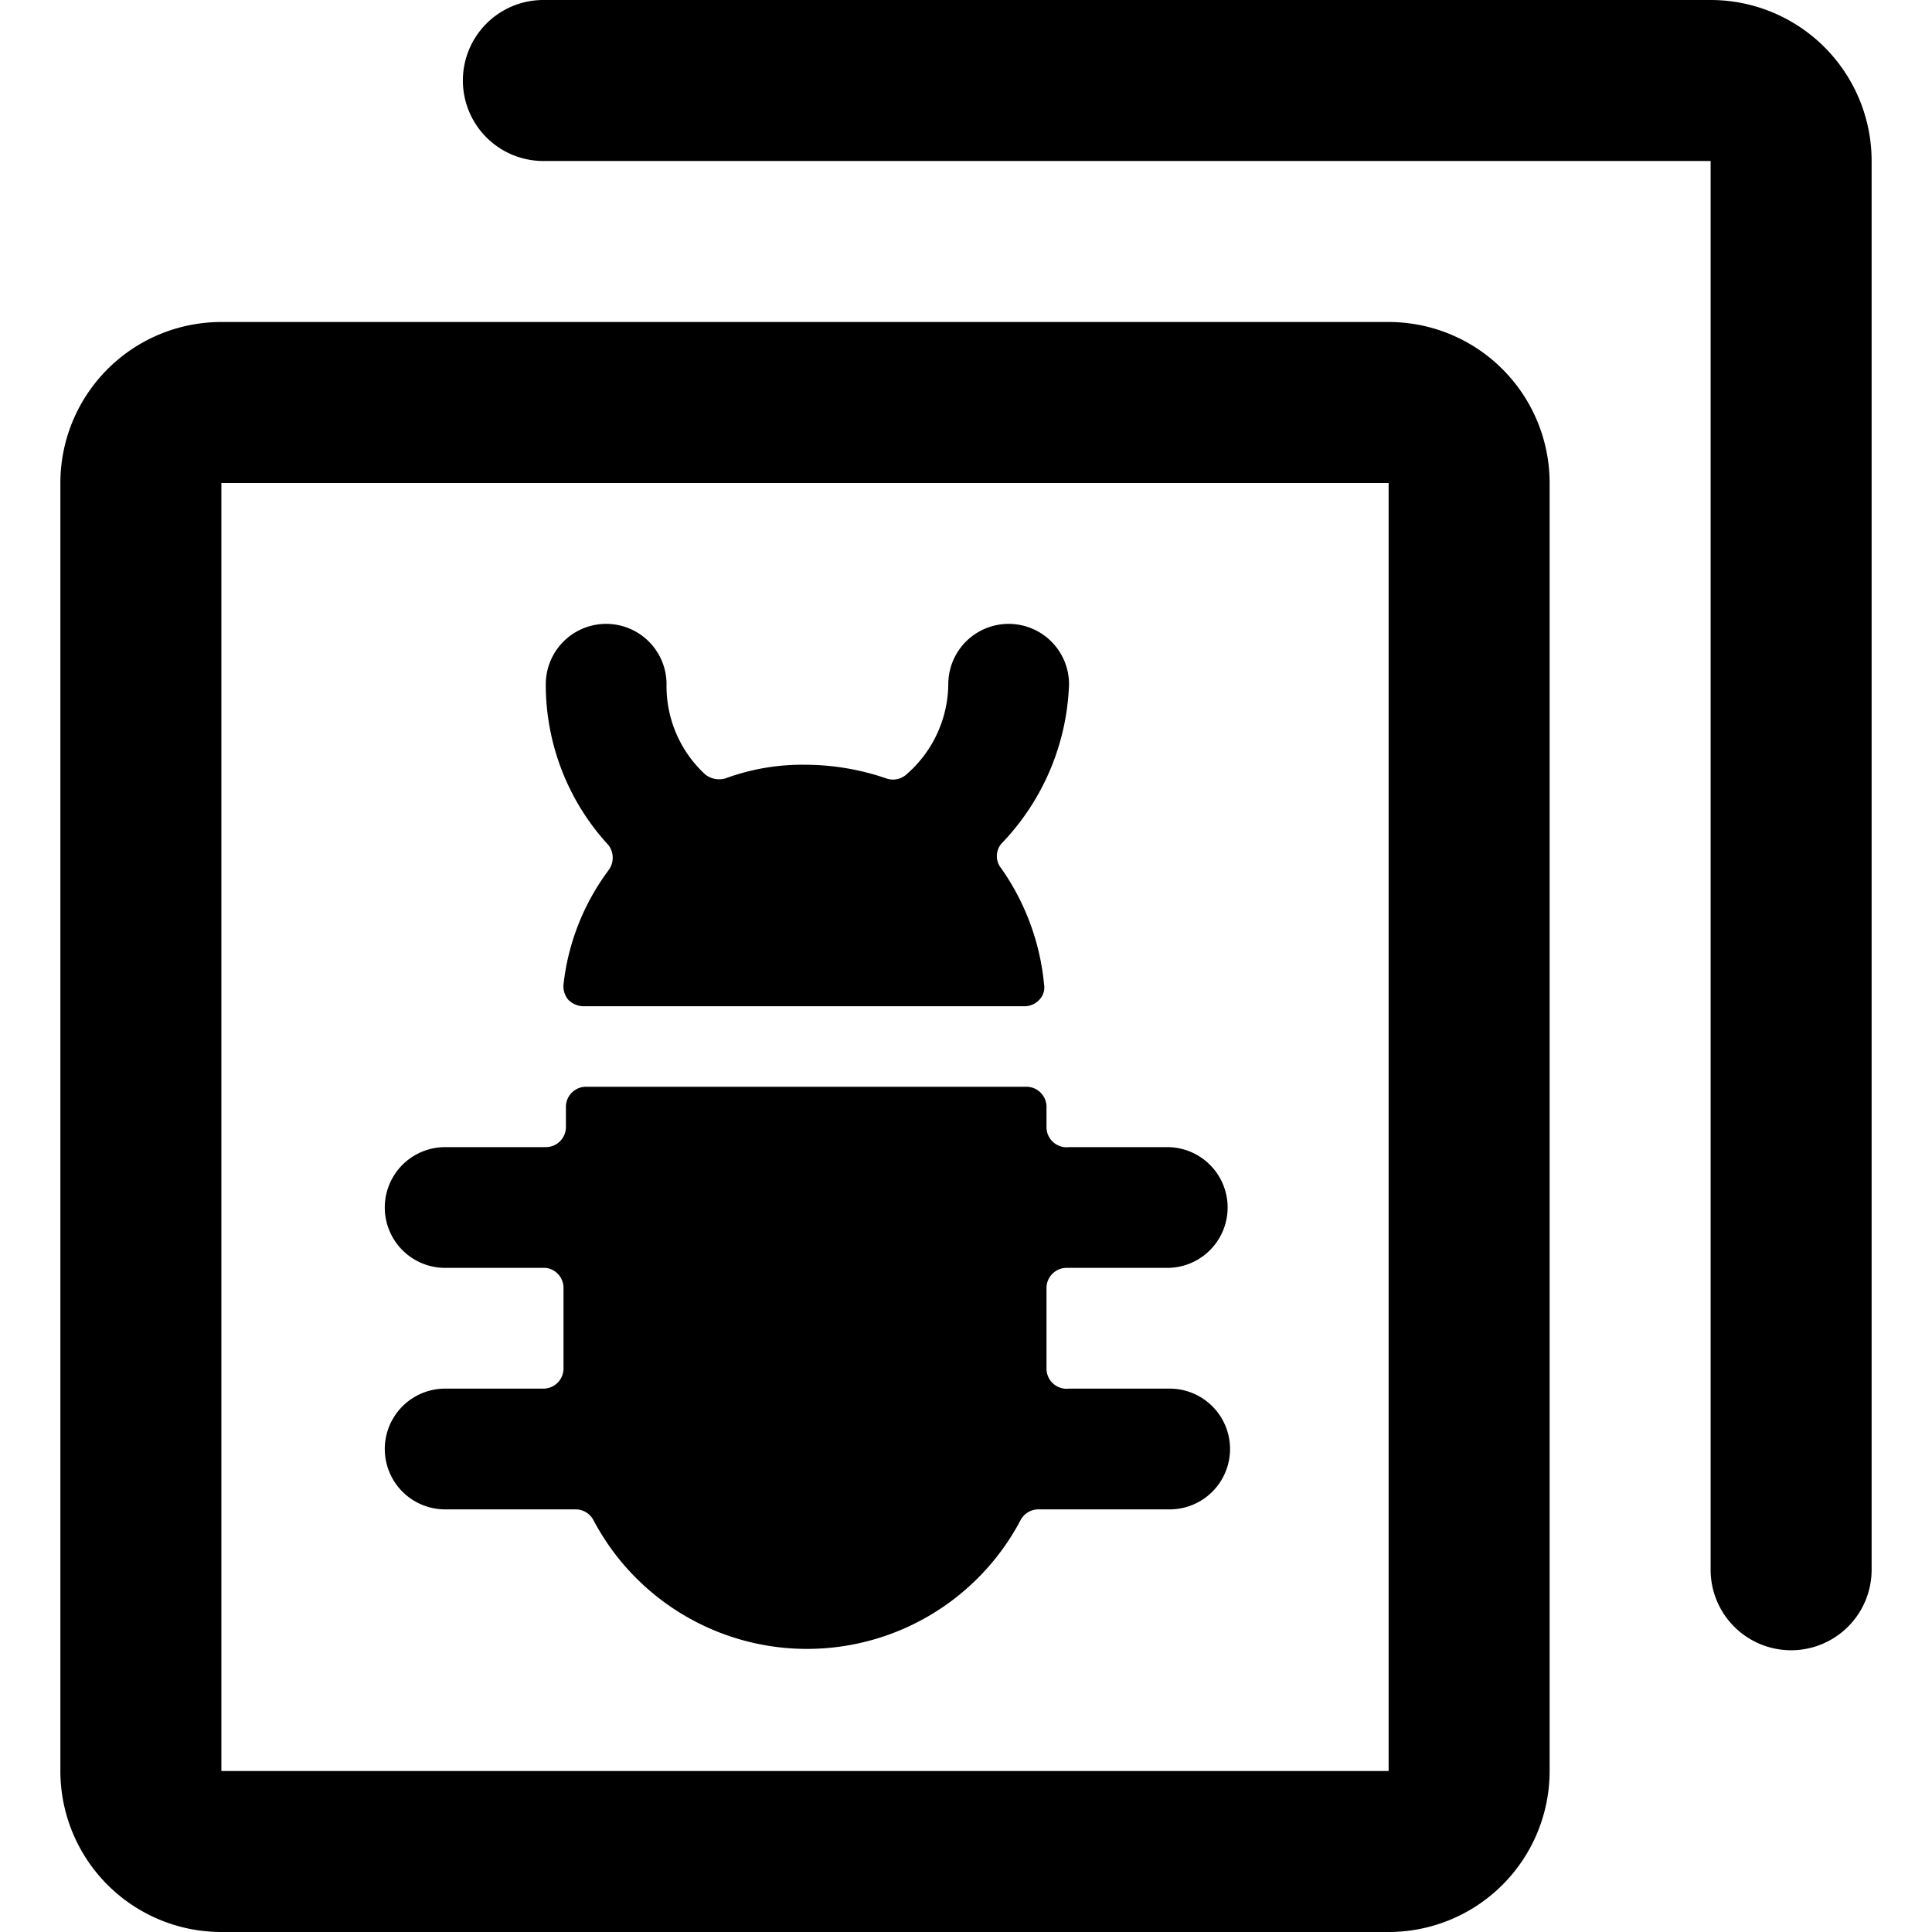
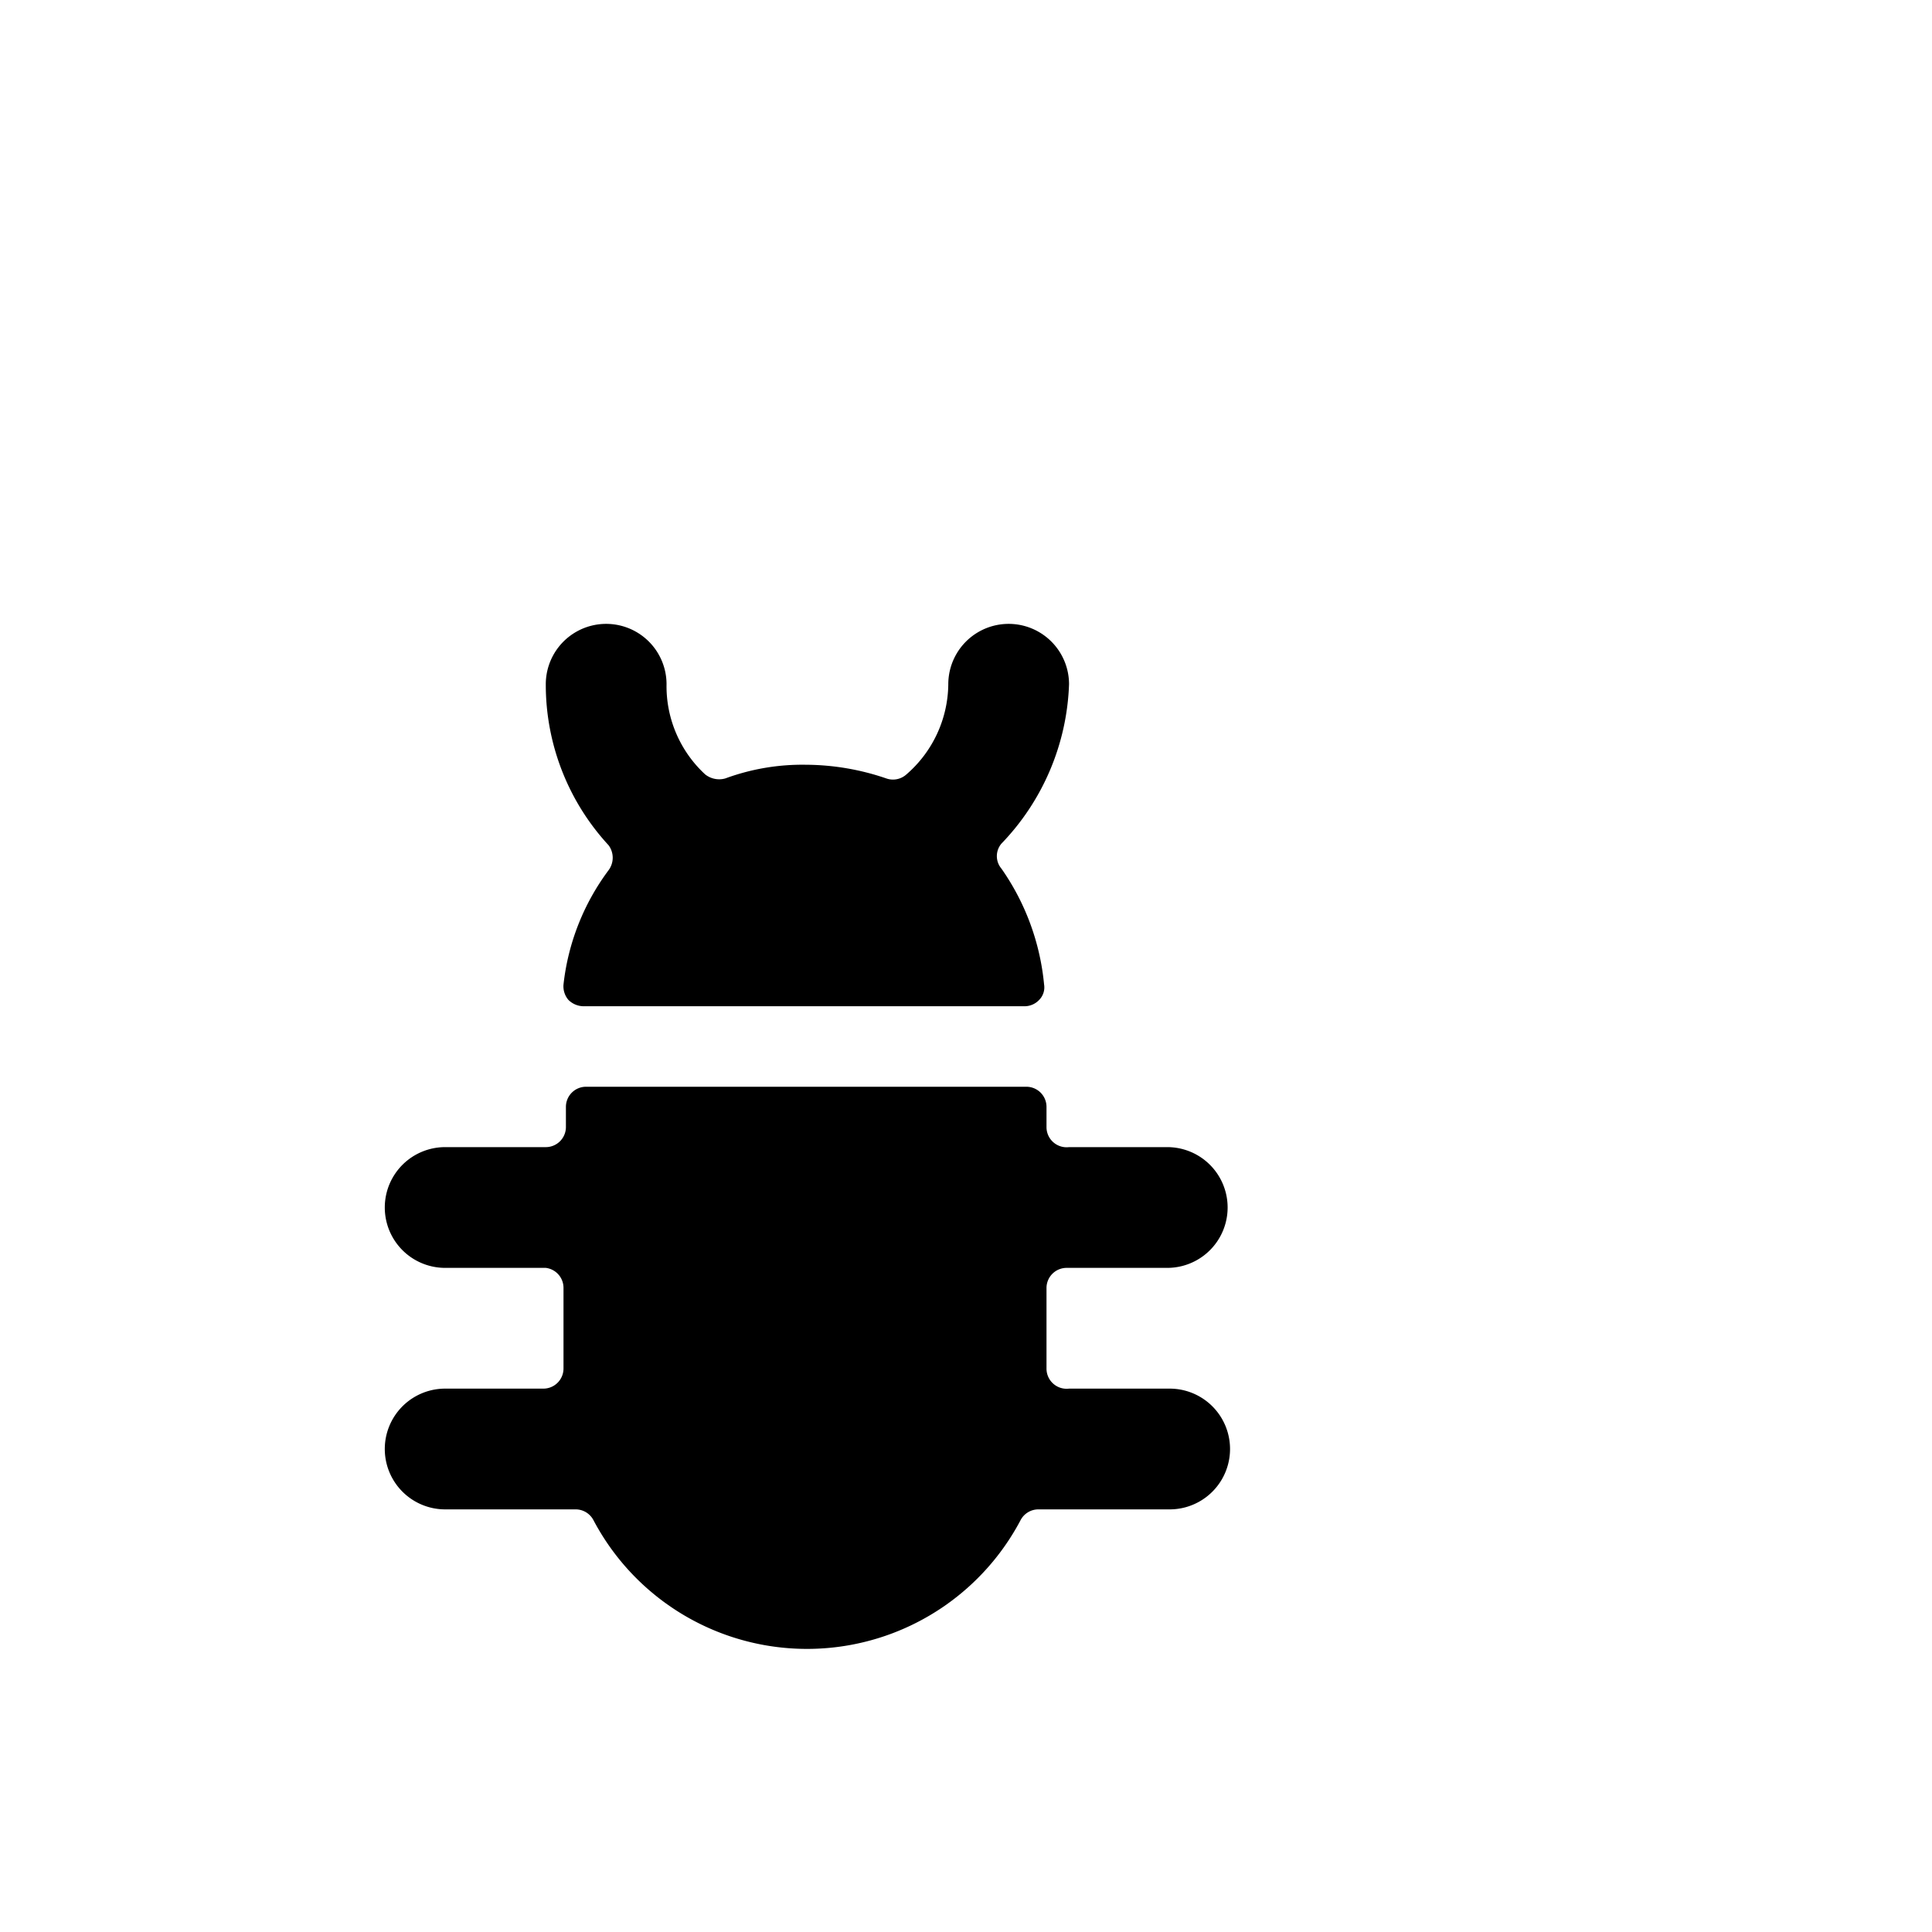
<svg xmlns="http://www.w3.org/2000/svg" viewBox="0 0 24 24">
  <g>
-     <path d="M17.25 4H2.75a2 2 0 0 0 -2 2v16a2 2 0 0 0 2 2h14.5a2 2 0 0 0 2 -2V6a2 2 0 0 0 -2 -2ZM2.75 22V6h14.5v16Z" fill="#000000" stroke-width="1" />
-     <path d="M21.25 0H6.75a1 1 0 0 0 0 2h14.5v17.5a1 1 0 0 0 2 0V2a2 2 0 0 0 -2 -2Z" fill="#000000" stroke-width="1" />
    <path d="M13.28 8.5a0.75 0.75 0 0 0 -1.5 0 1.5 1.5 0 0 1 -0.52 1.12 0.25 0.25 0 0 1 -0.25 0.05 3.11 3.11 0 0 0 -1 -0.17 2.77 2.77 0 0 0 -1 0.17 0.28 0.28 0 0 1 -0.25 -0.05 1.49 1.49 0 0 1 -0.48 -1.12 0.75 0.75 0 0 0 -1.5 0 2.94 2.94 0 0 0 0.78 2 0.26 0.26 0 0 1 0 0.31A2.91 2.91 0 0 0 7 12.23a0.26 0.26 0 0 0 0.06 0.19 0.27 0.27 0 0 0 0.19 0.08h5.48a0.25 0.25 0 0 0 0.18 -0.08 0.22 0.22 0 0 0 0.06 -0.19 3 3 0 0 0 -0.53 -1.44 0.24 0.24 0 0 1 0 -0.31 3 3 0 0 0 0.84 -1.98Z" fill="#000000" stroke-width="1" />
    <path d="M5.53 17.25a0.75 0.75 0 0 0 0 1.5h1.62a0.25 0.25 0 0 1 0.22 0.13 3 3 0 0 0 5.31 0 0.25 0.25 0 0 1 0.22 -0.13h1.63a0.75 0.75 0 1 0 0 -1.5h-1.25A0.25 0.25 0 0 1 13 17v-1a0.25 0.25 0 0 1 0.25 -0.25h1.25a0.75 0.75 0 1 0 0 -1.5h-1.22A0.25 0.25 0 0 1 13 14v-0.25a0.25 0.25 0 0 0 -0.25 -0.25H7.28a0.25 0.25 0 0 0 -0.25 0.25V14a0.25 0.25 0 0 1 -0.25 0.25H5.53a0.75 0.75 0 0 0 0 1.5h1.25A0.25 0.25 0 0 1 7 16v1a0.25 0.25 0 0 1 -0.25 0.25Z" fill="#000000" stroke-width="1" />
  </g>
</svg>